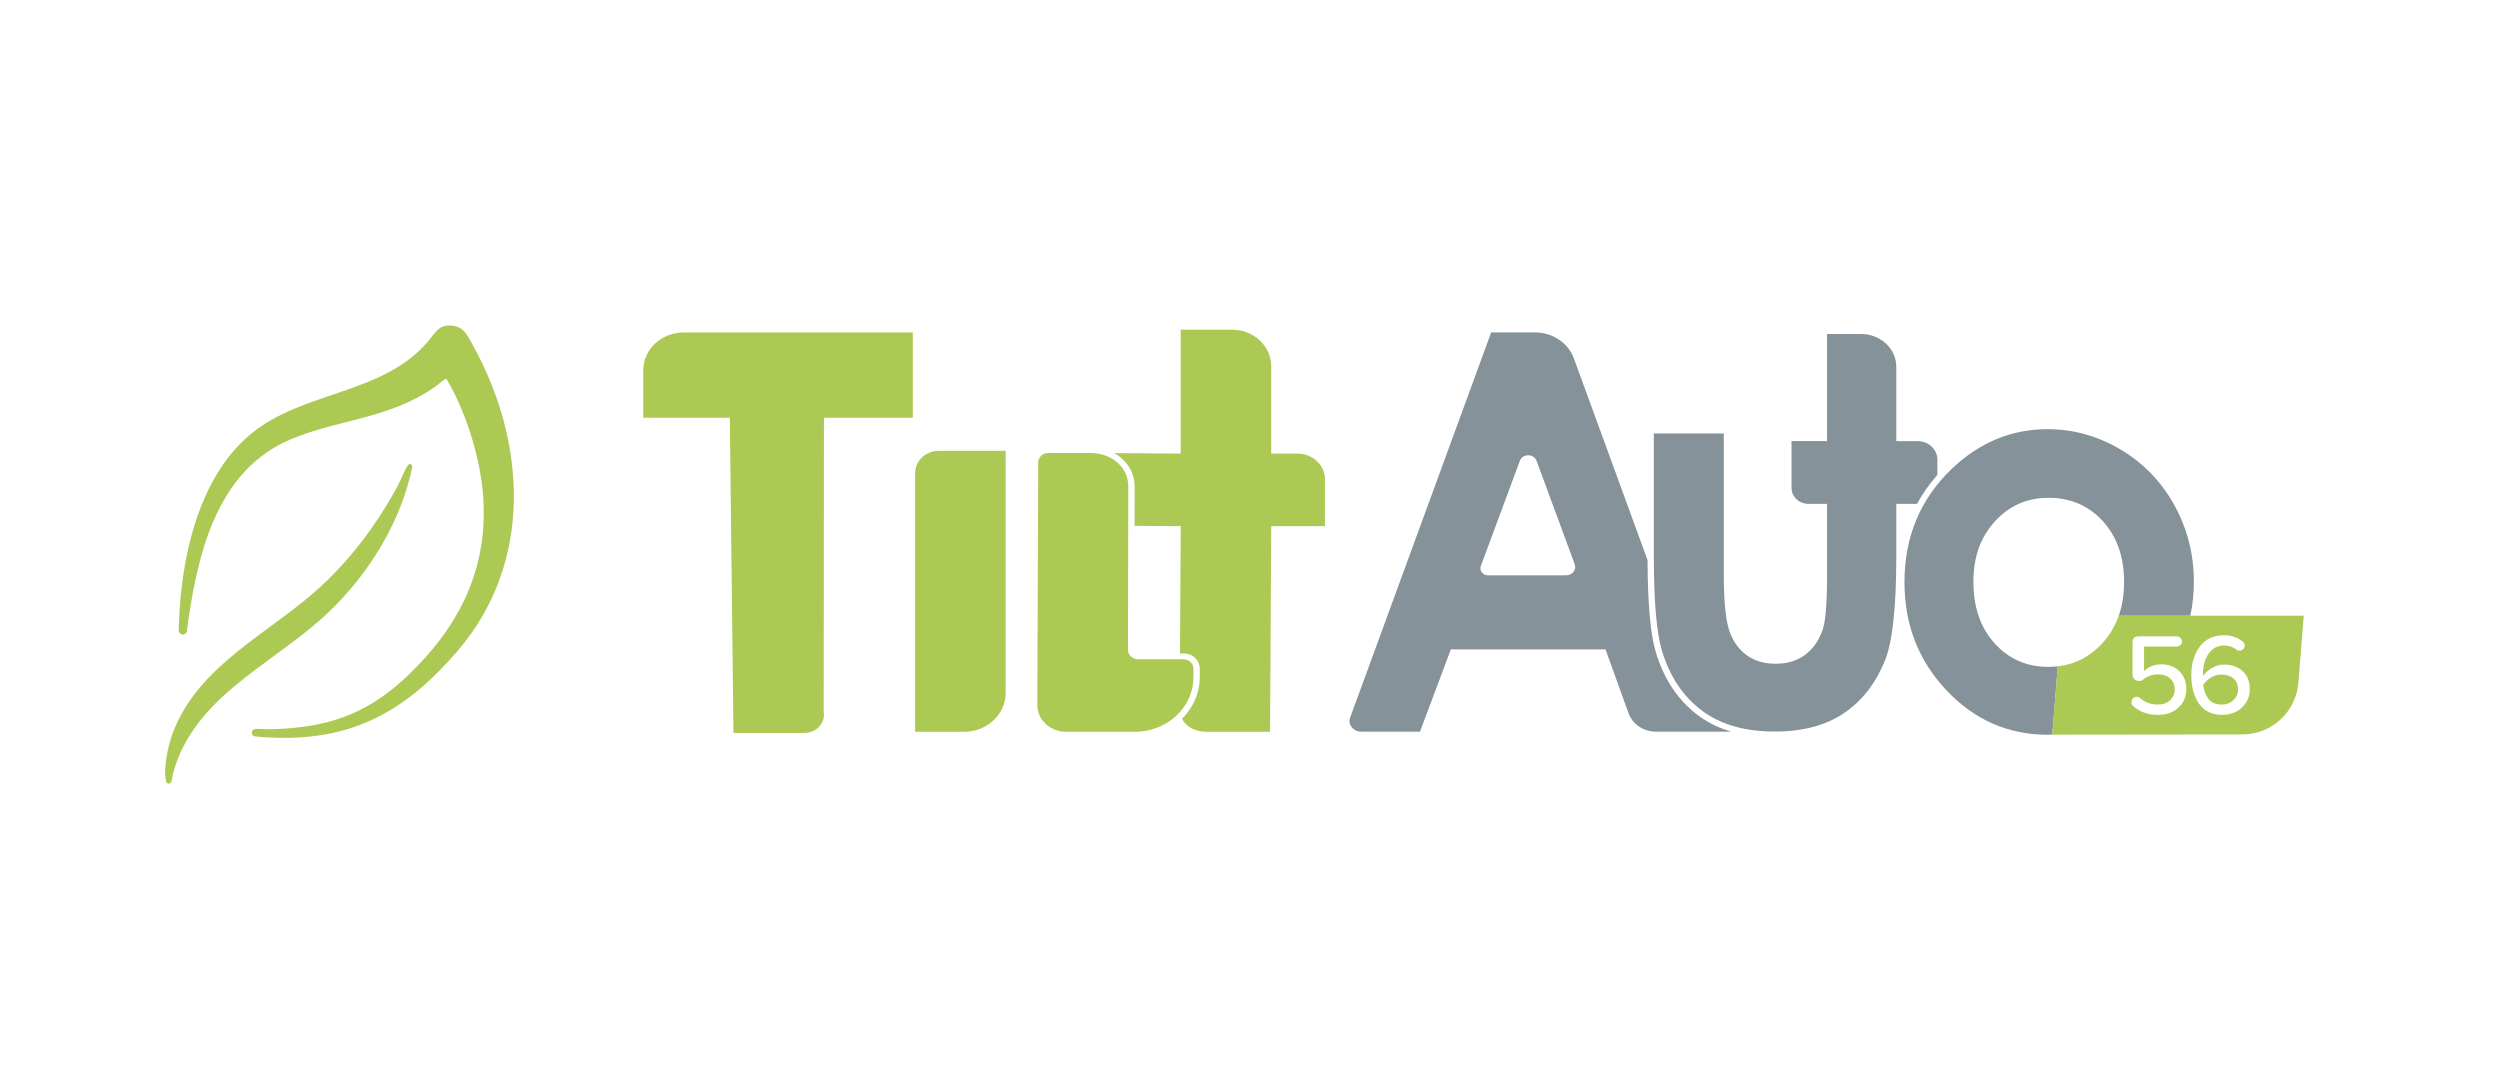
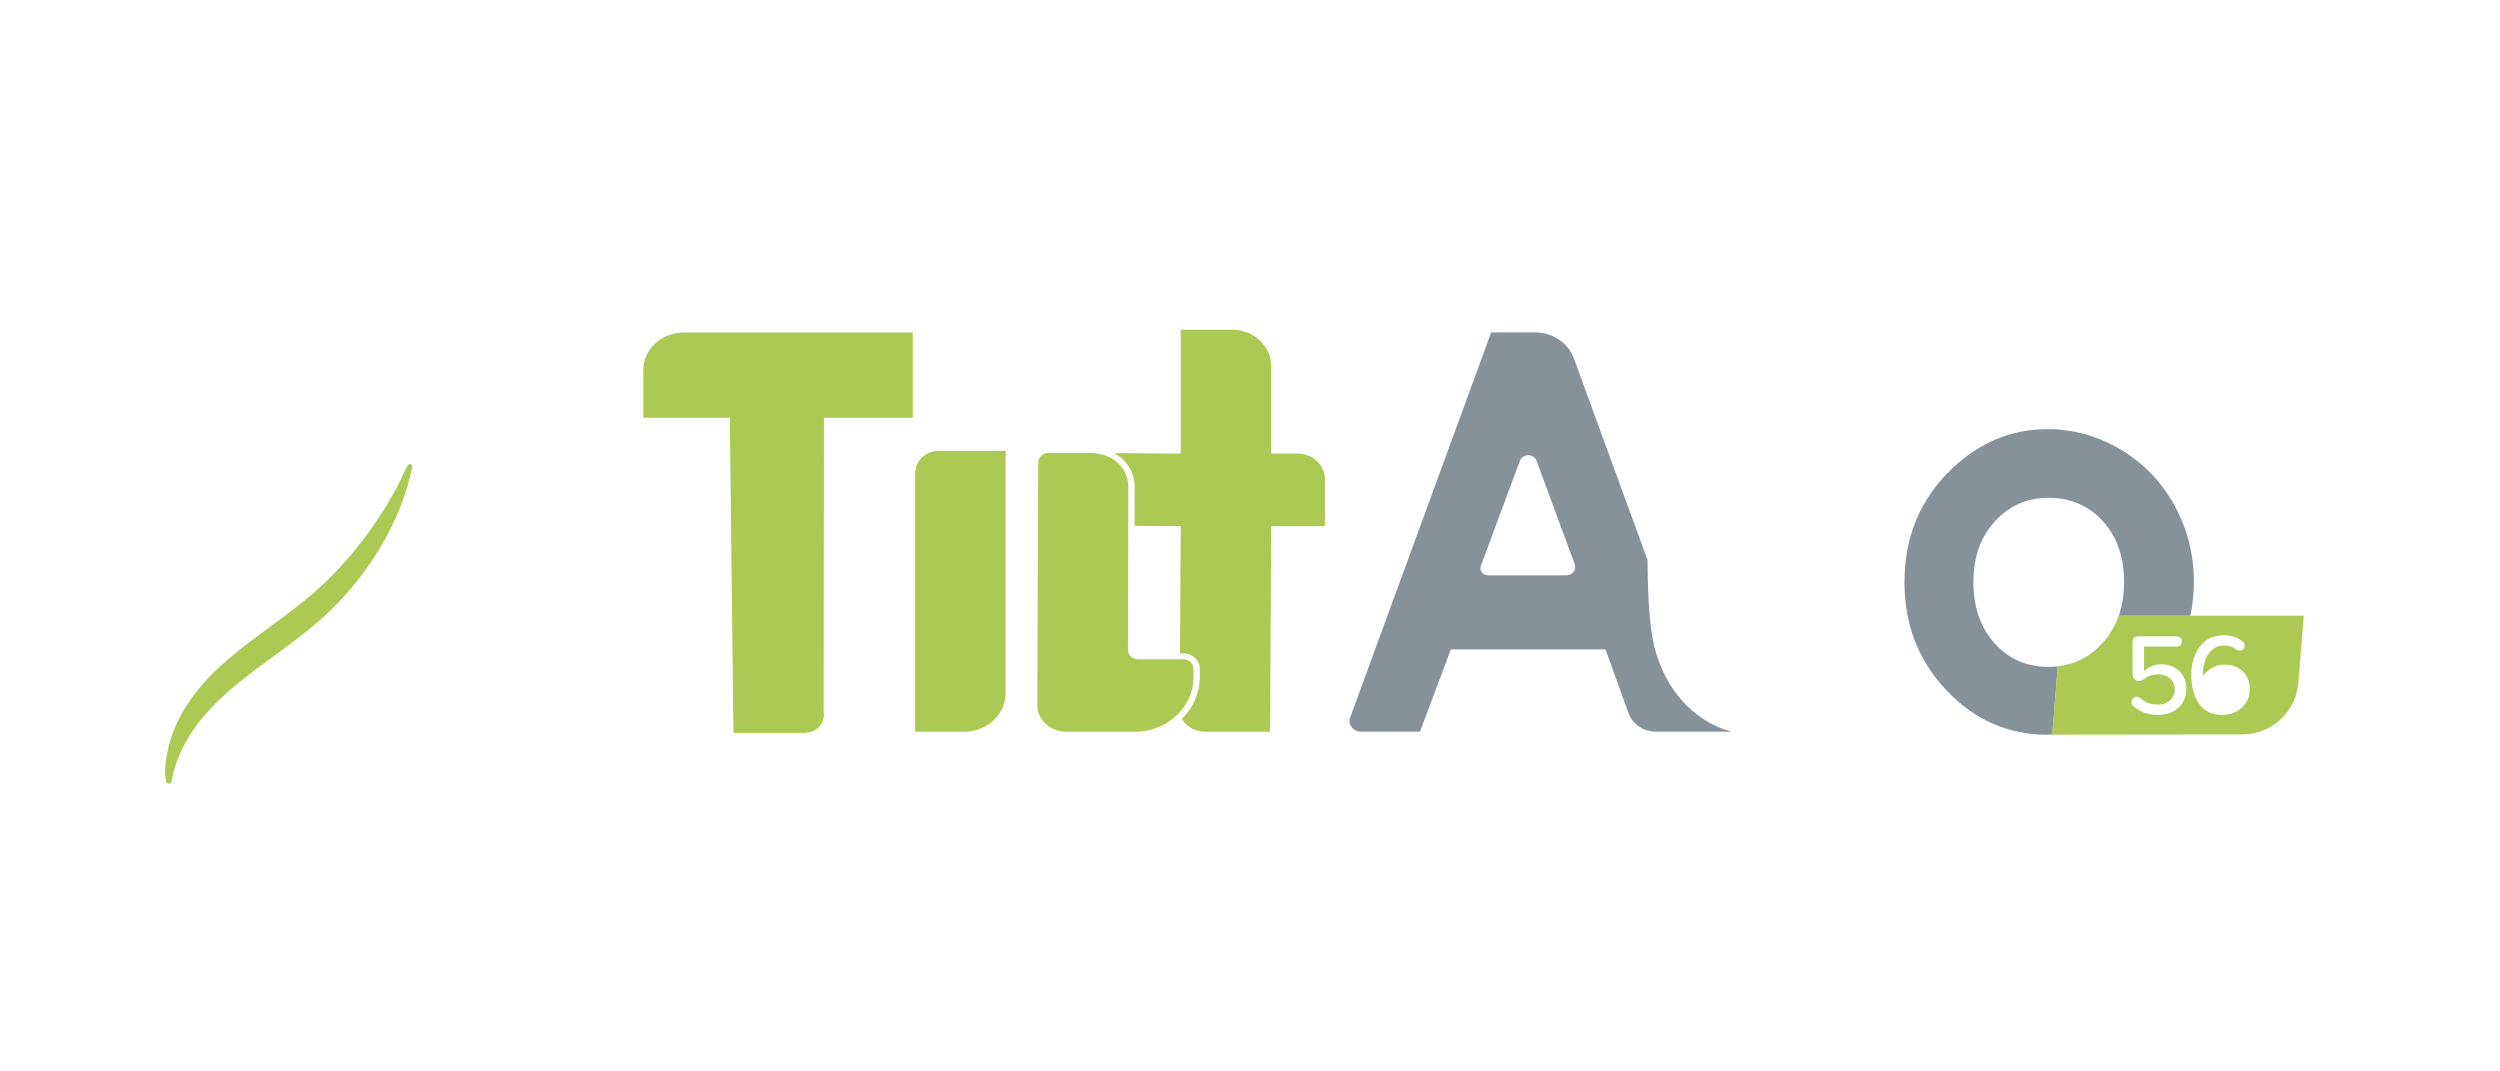
<svg xmlns="http://www.w3.org/2000/svg" id="Calque_1" data-name="Calque 1" viewBox="0 0 992.13 425.2">
  <defs>
    <style>
      .cls-1 {
        fill: #859299;
      }

      .cls-2 {
        fill: #acc953;
      }
    </style>
  </defs>
  <g>
-     <path class="cls-2" d="M101.14,289.32c1.17-.23,4.08.12,5.5.09,22.28-.4,38.43-5.4,54.96-21.09,20.75-19.71,32.23-42.68,30.14-71.45-1.05-14.49-6.33-31.9-13.46-44.57-.24-.43-.97-1.97-1.39-1.99-.26-.01-3.55,2.71-4.15,3.13-18.45,12.91-37.56,12.7-57.11,20.8-30.34,12.56-37.64,47.32-41.51,76.46-.6,1.62-2.76,1.42-3.19-.21-.1-.36.07-2.09.08-2.64.76-25.92,7.53-58.1,28.36-75.47,20.99-17.5,52.6-15.5,70.79-37.25,2.71-3.24,4.04-6.35,9.04-5.92s6.41,4.1,8.52,7.91c21.24,38.3,23.9,86.05-5.89,120.92-20.65,24.18-42.02,36.11-74.02,34.65-1.07-.05-6.63-.29-7.16-.61-1.17-.71-.87-2.47.48-2.74Z" />
    <path class="cls-2" d="M162.56,184.1c.41-.04,1.01.48,1.09.89.04.22-.71,3.28-.83,3.81-5.31,21.68-18.9,42.26-35.52,57.01-21.01,18.64-50.56,31.55-58.58,60.95-.23.84-.48,3.07-.79,3.64-.48.86-1.68.81-1.99-.27-1.33-4.74.86-14.56,2.59-19.16,10.39-27.6,38.98-39.76,59.2-58.62,12.1-11.29,22.31-25.01,30.1-39.58,1.27-2.37,2.64-6.08,4.05-8.12.14-.21.44-.51.69-.54Z" />
  </g>
  <g>
    <path class="cls-2" d="M271.3,131.94h90.95v33.84h-35.26l-.11,116.65c.81,4.4-2.83,8.43-7.62,8.43h-28.19l-1.44-125.08h-34.34v-18.91c0-8.25,7.18-14.93,16.03-14.93Z" />
    <path class="cls-2" d="M372.65,178.9h26.45v96.09c0,8.52-7.42,15.43-16.57,15.43h-19.36v-102.7c0-4.87,4.24-8.82,9.47-8.82Z" />
  </g>
  <g>
    <path class="cls-1" d="M657.13,258.86c-2.14-6.97-3.22-18.97-3.3-36.6l-29.23-80.03c-2.25-6.17-8.47-10.32-15.47-10.32h-17.35l-55.96,152.83c-1.01,2.76,1.19,5.62,4.32,5.62h23.39l12.24-32.64h61.39l9.14,25.35c1.57,4.36,5.95,7.29,10.89,7.29h29.81c-5.05-1.5-9.52-3.73-13.39-6.68-7.79-5.94-13.33-14.29-16.48-24.82ZM621.56,228.31h-31.06c-2.06,0-3.5-1.89-2.83-3.7l15.49-41.73c1.09-2.94,5.55-2.93,6.63,0l15.14,41.04c.79,2.15-.92,4.39-3.37,4.39Z" />
-     <path class="cls-1" d="M760.95,175.06h-8.41v-29.53c0-7.17-6.24-12.98-13.93-12.98h-13.55v39.49h0v3.01h-14.09v18.6c0,3.49,3.03,6.31,6.77,6.31h7.32v28.58c0,10.88-.57,17.99-1.72,21.31-1.55,4.45-3.92,7.83-7.11,10.12-3.2,2.3-7.08,3.44-11.65,3.44s-8.43-1.17-11.55-3.5c-3.13-2.33-5.4-5.6-6.81-9.81-1.41-4.2-2.12-11.71-2.12-22.53v-55.55h-27.78v48.02c0,18.45,1.07,31.17,3.22,38.16,3.02,10.11,8.24,17.99,15.65,23.64,7.41,5.65,17.13,8.48,29.14,8.48,11.07,0,20.2-2.42,27.38-7.26,7.18-4.84,12.62-11.78,16.31-20.83,3.02-7.42,4.53-21.2,4.53-41.34v-21.14h.01v.2s8.23,0,8.23,0c2.2-4.06,4.9-7.89,8.07-11.48v-6.07c0-4.07-3.54-7.36-7.9-7.36Z" />
  </g>
  <g>
    <path class="cls-2" d="M514.82,180h-10.34v-34.69c0-7.99-6.95-14.47-15.53-14.47h-20.39v49.16l-26.41-.18c4.96,2.73,8.14,7.58,8.13,13.35l-.03,15.52,18.32.12-.28,50.48h1.33c1.74,0,3.38.63,4.61,1.78,1.23,1.15,1.91,2.68,1.91,4.3v3.38c0,5.59-2.12,11.04-5.95,15.33-.36.4-.73.78-1.1,1.15,1.66,3.32,5.45,5.3,10.09,5.18h24.85l.46-81.61h21.32v-18.59c0-5.65-4.91-10.22-10.97-10.22Z" />
    <path class="cls-2" d="M473.62,265.37c0-2.07-1.8-3.75-4.02-3.75h-17.95c-2.22,0-4.03-1.68-4.02-3.76l.11-49.2.03-15.51c.02-7.87-6.61-13.34-15.12-13.39h-16.61c-2.22,0-4.01,1.67-4.02,3.73l-.36,96.27c-.02,5.87,5.09,10.64,11.39,10.64h27.3c7.2,0,13.63-3.05,17.9-7.83,3.35-3.76,5.37-8.58,5.37-13.85v-3.38Z" />
  </g>
  <path class="cls-1" d="M816.62,264.43c-1.21.14-2.45.22-3.72.22-8.6,0-15.71-3.11-21.33-9.33-5.61-6.22-8.42-14.35-8.42-24.38s2.84-17.76,8.52-24.01c5.68-6.25,12.79-9.38,21.33-9.38s15.91,3.09,21.53,9.28c5.61,6.18,8.42,14.22,8.42,24.12,0,4.91-.71,9.38-2.11,13.4h28.4c.93-4.37,1.4-8.87,1.4-13.5,0-10.81-2.55-20.88-7.65-30.21-5.1-9.33-12.2-16.71-21.29-22.16-9.09-5.44-18.81-8.16-29.14-8.16-14.29,0-26.94,5.23-37.95,15.69-12.55,12.01-18.82,27.03-18.82,45.05,0,16.82,5.55,31.11,16.66,42.88,11.1,11.77,24.51,17.65,40.21,17.65,1.21,0,2.42-.04,3.61-.11h-1.81l2.17-27.03Z" />
  <g>
-     <path class="cls-2" d="M886.37,269.27c-1.22-1.06-2.83-1.58-4.82-1.58-1.38,0-2.71.37-4.01,1.12-1.3.75-2.36,1.73-3.19,2.96.21,2.14.9,3.99,2.06,5.55,1.19,1.53,2.92,2.29,5.18,2.29,1.99,0,3.58-.6,4.79-1.79,1.21-1.19,1.81-2.57,1.81-4.13,0-1.89-.61-3.37-1.84-4.43Z" />
    <path class="cls-2" d="M869.23,244.33h-28.4c-1.43,4.08-3.58,7.71-6.46,10.88-4.87,5.36-10.79,8.43-17.76,9.22l-2.18,27.12,75.46-.09c11.62,0,21.29-8.92,22.22-20.5l2.14-26.63h-45.03ZM864.49,280.87c-2.11,1.88-4.8,2.82-8.07,2.82-4.01,0-7.28-1.15-9.81-3.44-.49-.4-.73-.93-.73-1.61,0-.58.21-1.08.62-1.49.41-.41.91-.62,1.49-.62.46,0,.9.17,1.33.5,1.9,1.71,4.25,2.57,7.06,2.57,1.96,0,3.55-.57,4.79-1.7,1.24-1.13,1.86-2.55,1.86-4.26,0-1.84-.6-3.29-1.79-4.38-1.19-1.08-2.78-1.63-4.77-1.63-2.26,0-4.25.69-5.96,2.06-.46.37-1.01.55-1.65.55-.7,0-1.31-.24-1.81-.73-.5-.49-.76-1.08-.76-1.79v-12.75c0-1.62.81-2.43,2.43-2.43h15.13c.55,0,1.03.2,1.45.6.41.4.62.89.62,1.47s-.21,1.02-.62,1.4c-.41.38-.9.57-1.45.57h-12.98v9.77c1.8-1.8,4.14-2.71,7.02-2.71,2.72,0,5.03.89,6.92,2.68,1.89,1.79,2.84,4.17,2.84,7.13s-1.05,5.53-3.16,7.41ZM889.76,280.73c-2.05,1.97-4.69,2.96-7.93,2.96-4.04,0-7.08-1.47-9.13-4.4-2.05-2.94-3.07-6.73-3.07-11.37s1.13-8.37,3.39-11.35c2.26-2.98,5.46-4.47,9.59-4.47,2.81,0,5.24.81,7.29,2.43.61.37.92.92.92,1.65,0,.55-.2,1.02-.6,1.42-.4.4-.87.6-1.42.6-.49,0-.89-.12-1.19-.37-1.44-1.1-3.1-1.65-5-1.65-2.57,0-4.6,1.07-6.1,3.21-1.5,2.14-2.25,4.75-2.25,7.84,0,.52.01.86.05,1.01.76-1.16,1.91-2.2,3.44-3.12,1.56-.92,3.21-1.38,4.95-1.38,2.94,0,5.36.86,7.27,2.59,1.91,1.73,2.87,4.14,2.87,7.22,0,2.81-1.02,5.2-3.07,7.18Z" />
  </g>
</svg>